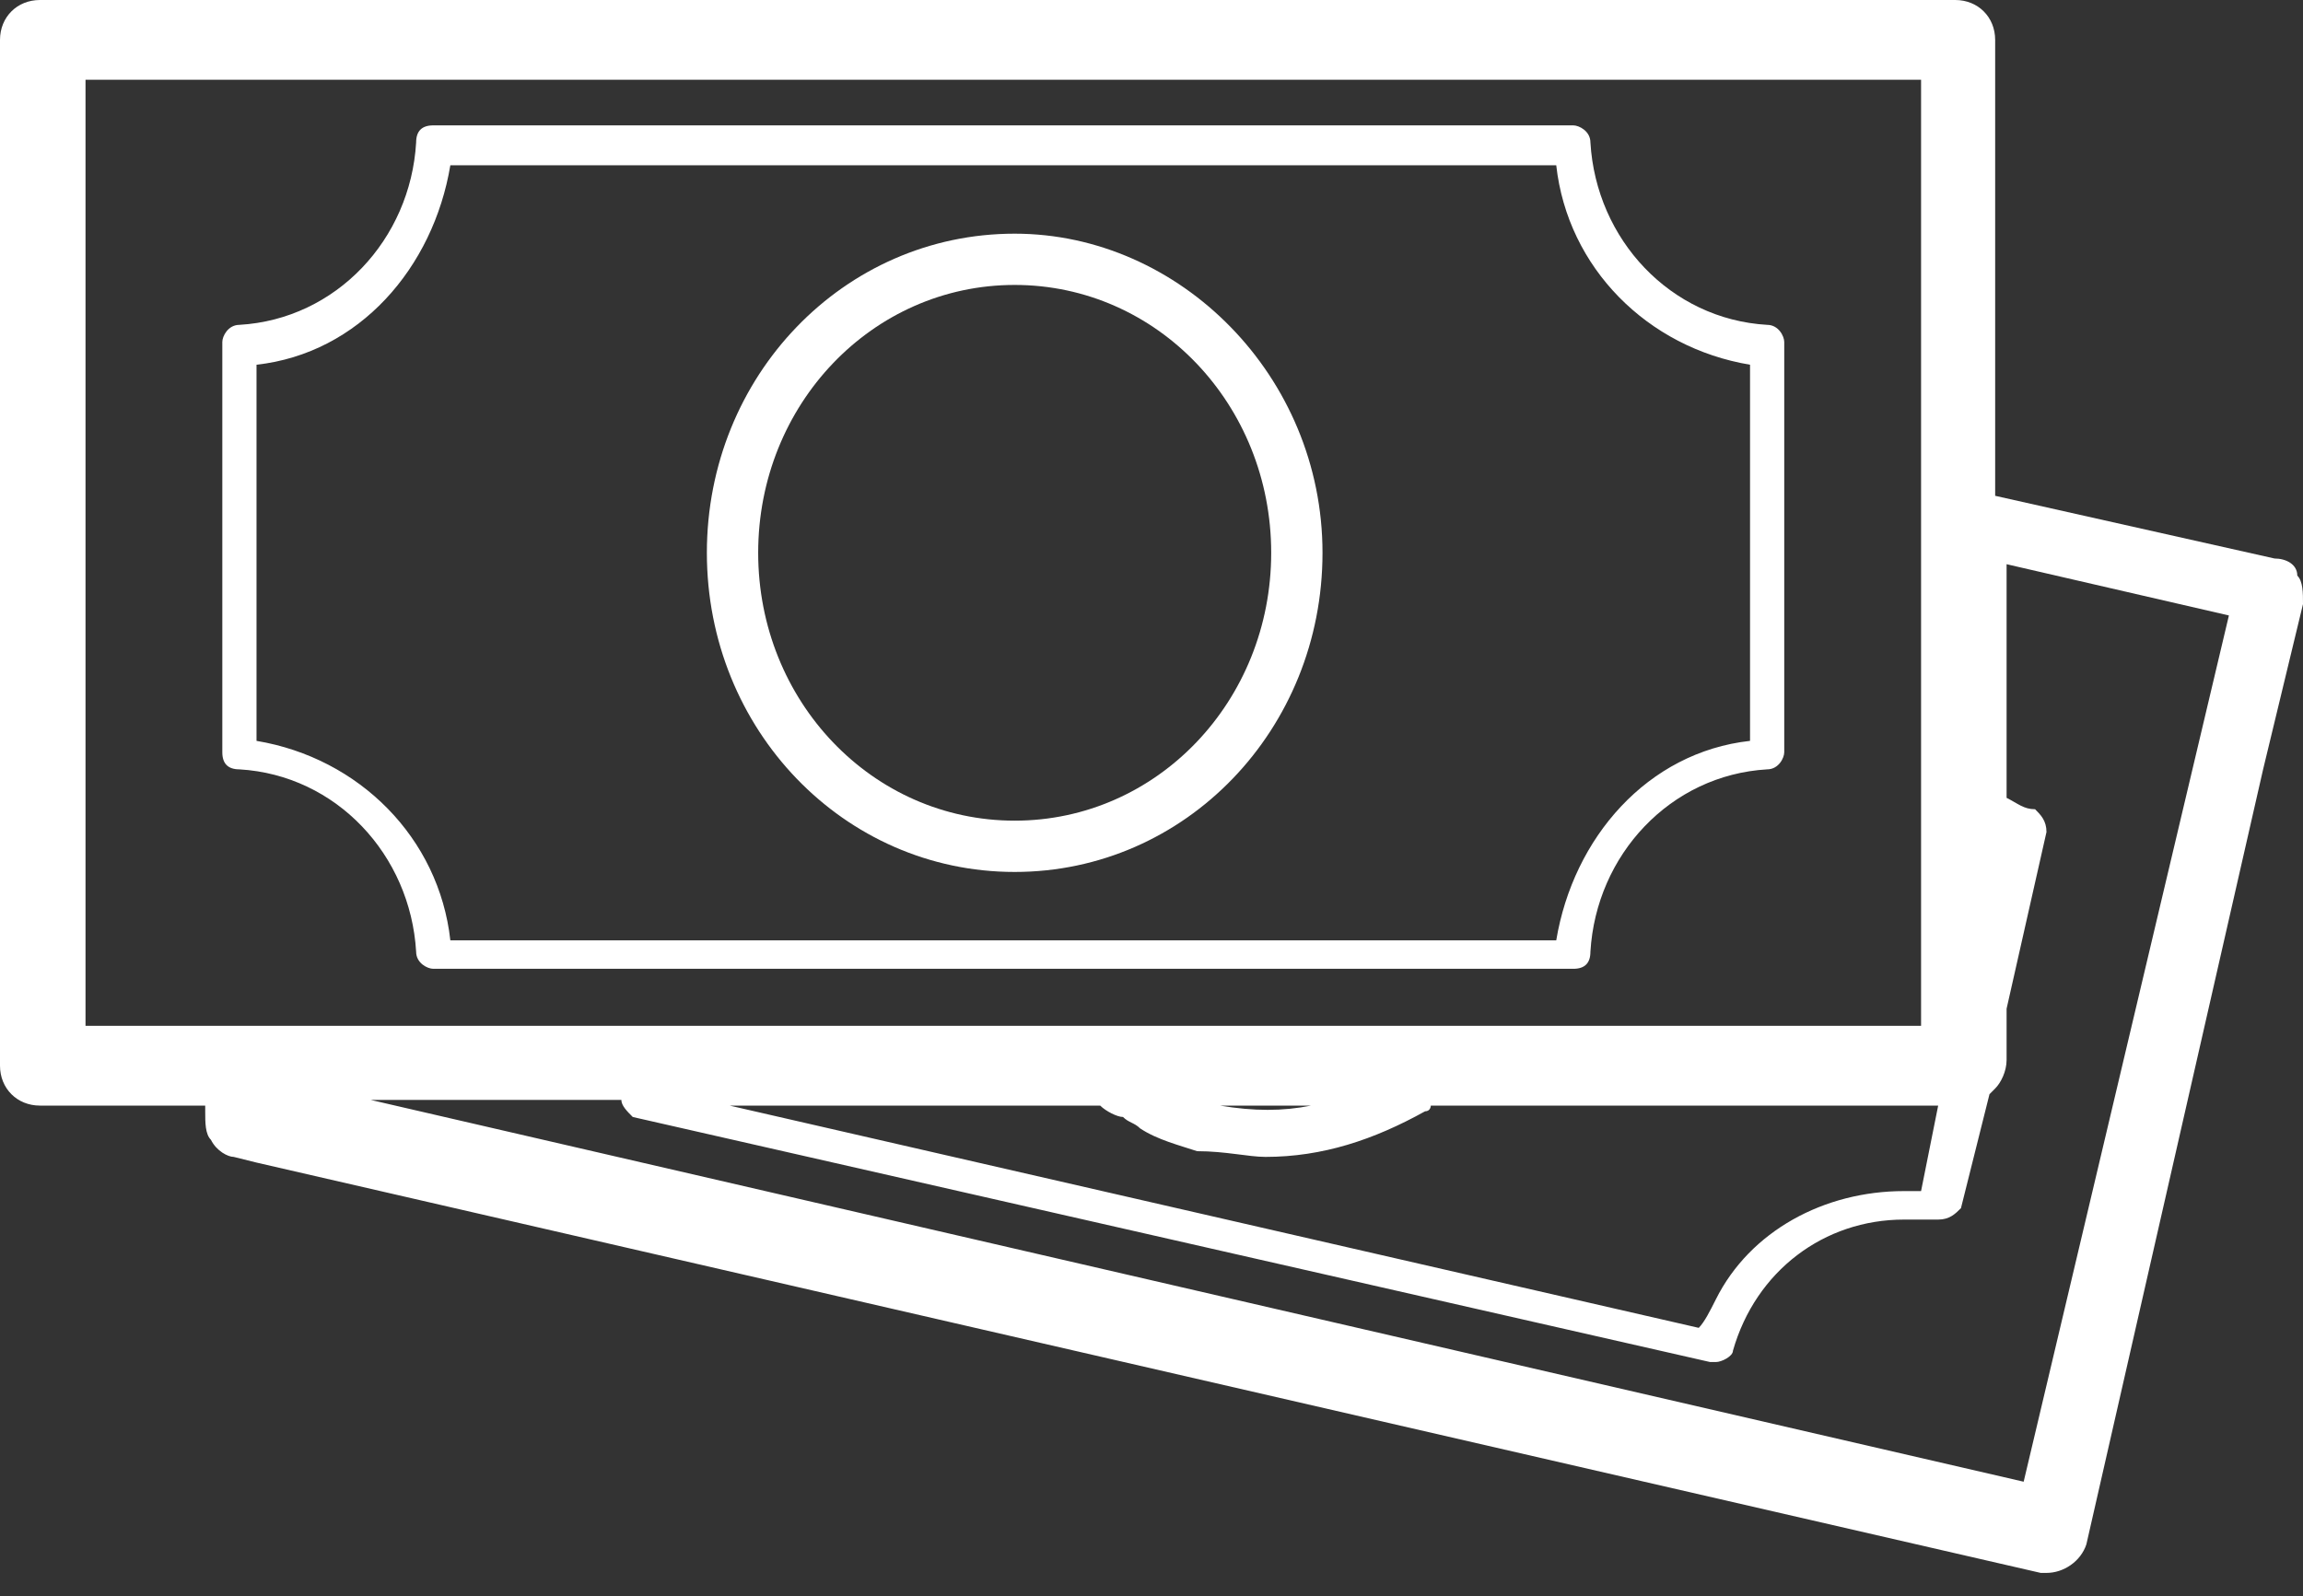
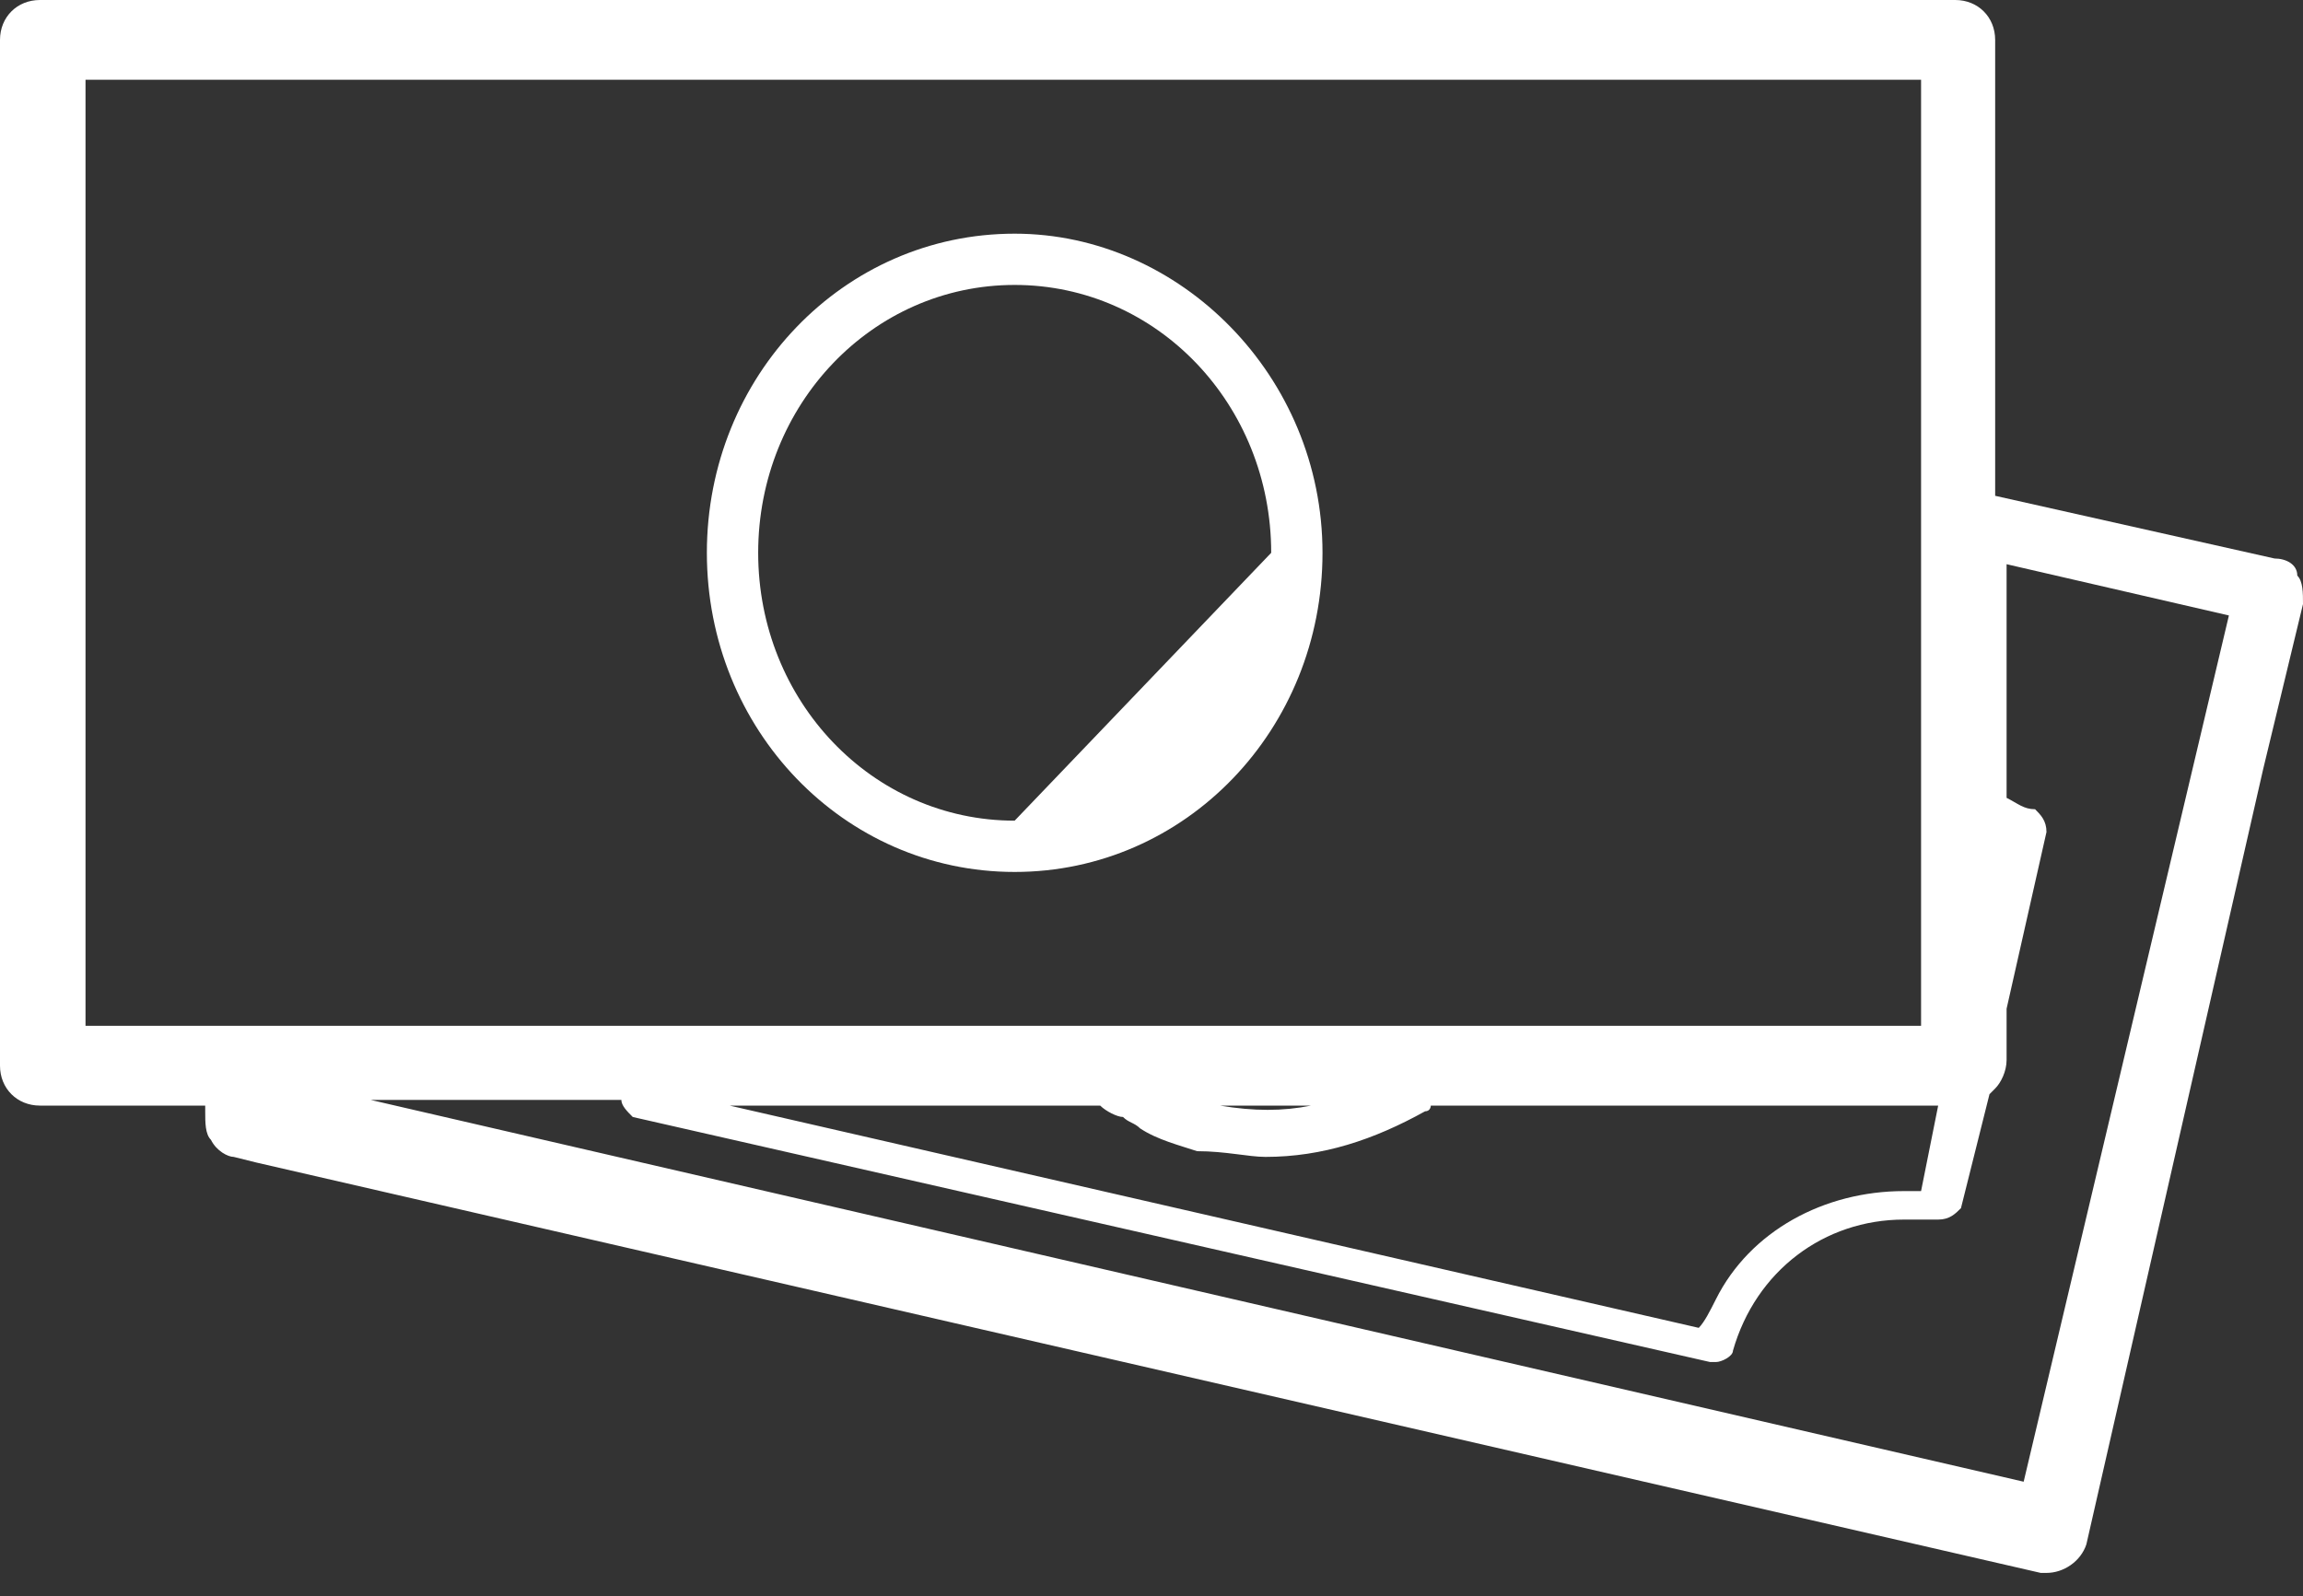
<svg xmlns="http://www.w3.org/2000/svg" width="75" height="52" viewBox="0 0 75 52" fill="none">
  <rect x="0" y="0" width="75" height="52" fill="#333333" stroke="none" />
  <path d="M74.072 18.193L64.975 16.151V1.3C64.975 0.557 64.418 0 63.676 0H1.3C0.557 0 0 0.557 0 1.3V34.715C0 35.458 0.557 36.015 1.3 36.015H6.683V36.2C6.683 36.572 6.683 36.943 6.869 37.129C7.054 37.5 7.426 37.686 7.611 37.686L8.354 37.871L66.46 51.238H66.646C67.203 51.238 67.76 50.866 67.945 50.309L73.701 25.062L75 19.678C75 19.307 75 18.936 74.814 18.75C74.814 18.379 74.443 18.193 74.072 18.193ZM41.213 37.686C43.069 37.686 44.74 37.129 46.411 36.2C46.596 36.2 46.596 36.015 46.596 36.015H63.119L62.562 38.8C62.376 38.8 62.191 38.8 62.005 38.8C59.406 38.8 56.992 40.099 55.879 42.327C55.693 42.698 55.507 43.069 55.322 43.255L23.762 36.015H35.829C36.015 36.2 36.386 36.386 36.572 36.386C36.757 36.572 36.943 36.572 37.129 36.757C37.686 37.129 38.428 37.314 38.985 37.5C39.913 37.5 40.656 37.686 41.213 37.686ZM39.728 36.015H42.698C41.77 36.2 40.842 36.2 39.728 36.015ZM2.785 33.416V2.599H62.562V33.416H2.785ZM65.903 48.267L12.067 35.829H20.235C20.235 36.015 20.421 36.2 20.606 36.386L55.693 44.369C55.693 44.369 55.693 44.369 55.879 44.369C56.064 44.369 56.436 44.183 56.436 43.998C57.178 41.398 59.406 39.728 62.005 39.728C62.376 39.728 62.748 39.728 63.119 39.728C63.49 39.728 63.676 39.542 63.861 39.356L64.79 35.644L64.975 35.458C65.161 35.272 65.347 34.901 65.347 34.53V32.859L66.646 27.104C66.646 26.733 66.46 26.547 66.275 26.361C65.903 26.361 65.718 26.176 65.347 25.99V18.379L72.587 20.049L65.903 48.267Z" fill="white" />
-   <path d="M57.549 10.582C54.394 10.396 51.98 7.797 51.794 4.641C51.794 4.27 51.423 4.084 51.237 4.084H14.109C13.738 4.084 13.552 4.27 13.552 4.641C13.366 7.797 10.953 10.396 7.797 10.582C7.426 10.582 7.24 10.953 7.24 11.139V24.505C7.24 24.876 7.426 25.062 7.797 25.062C10.953 25.248 13.366 27.847 13.552 31.003C13.552 31.374 13.923 31.559 14.109 31.559H51.237C51.609 31.559 51.794 31.374 51.794 31.003C51.98 27.847 54.394 25.248 57.549 25.062C57.921 25.062 58.106 24.691 58.106 24.505V11.139C58.106 10.953 57.921 10.582 57.549 10.582ZM56.992 24.134C53.651 24.505 51.237 27.29 50.681 30.631H14.666C14.295 27.29 11.695 24.691 8.354 24.134V11.881C11.695 11.51 14.109 8.725 14.666 5.384H50.681C51.052 8.725 53.651 11.324 56.992 11.881V24.134Z" fill="white" />
-   <path d="M33.044 7.612C27.475 7.612 23.02 12.253 23.02 18.008C23.02 23.762 27.475 28.404 33.044 28.404C38.614 28.404 43.069 23.762 43.069 18.008C43.069 12.253 38.428 7.612 33.044 7.612ZM33.044 26.733C28.403 26.733 24.691 22.834 24.691 18.008C24.691 13.181 28.403 9.282 33.044 9.282C37.686 9.282 41.398 13.181 41.398 18.008C41.398 22.834 37.686 26.733 33.044 26.733Z" fill="white" />
+   <path d="M33.044 7.612C27.475 7.612 23.02 12.253 23.02 18.008C23.02 23.762 27.475 28.404 33.044 28.404C38.614 28.404 43.069 23.762 43.069 18.008C43.069 12.253 38.428 7.612 33.044 7.612ZM33.044 26.733C28.403 26.733 24.691 22.834 24.691 18.008C24.691 13.181 28.403 9.282 33.044 9.282C37.686 9.282 41.398 13.181 41.398 18.008Z" fill="white" />
</svg>